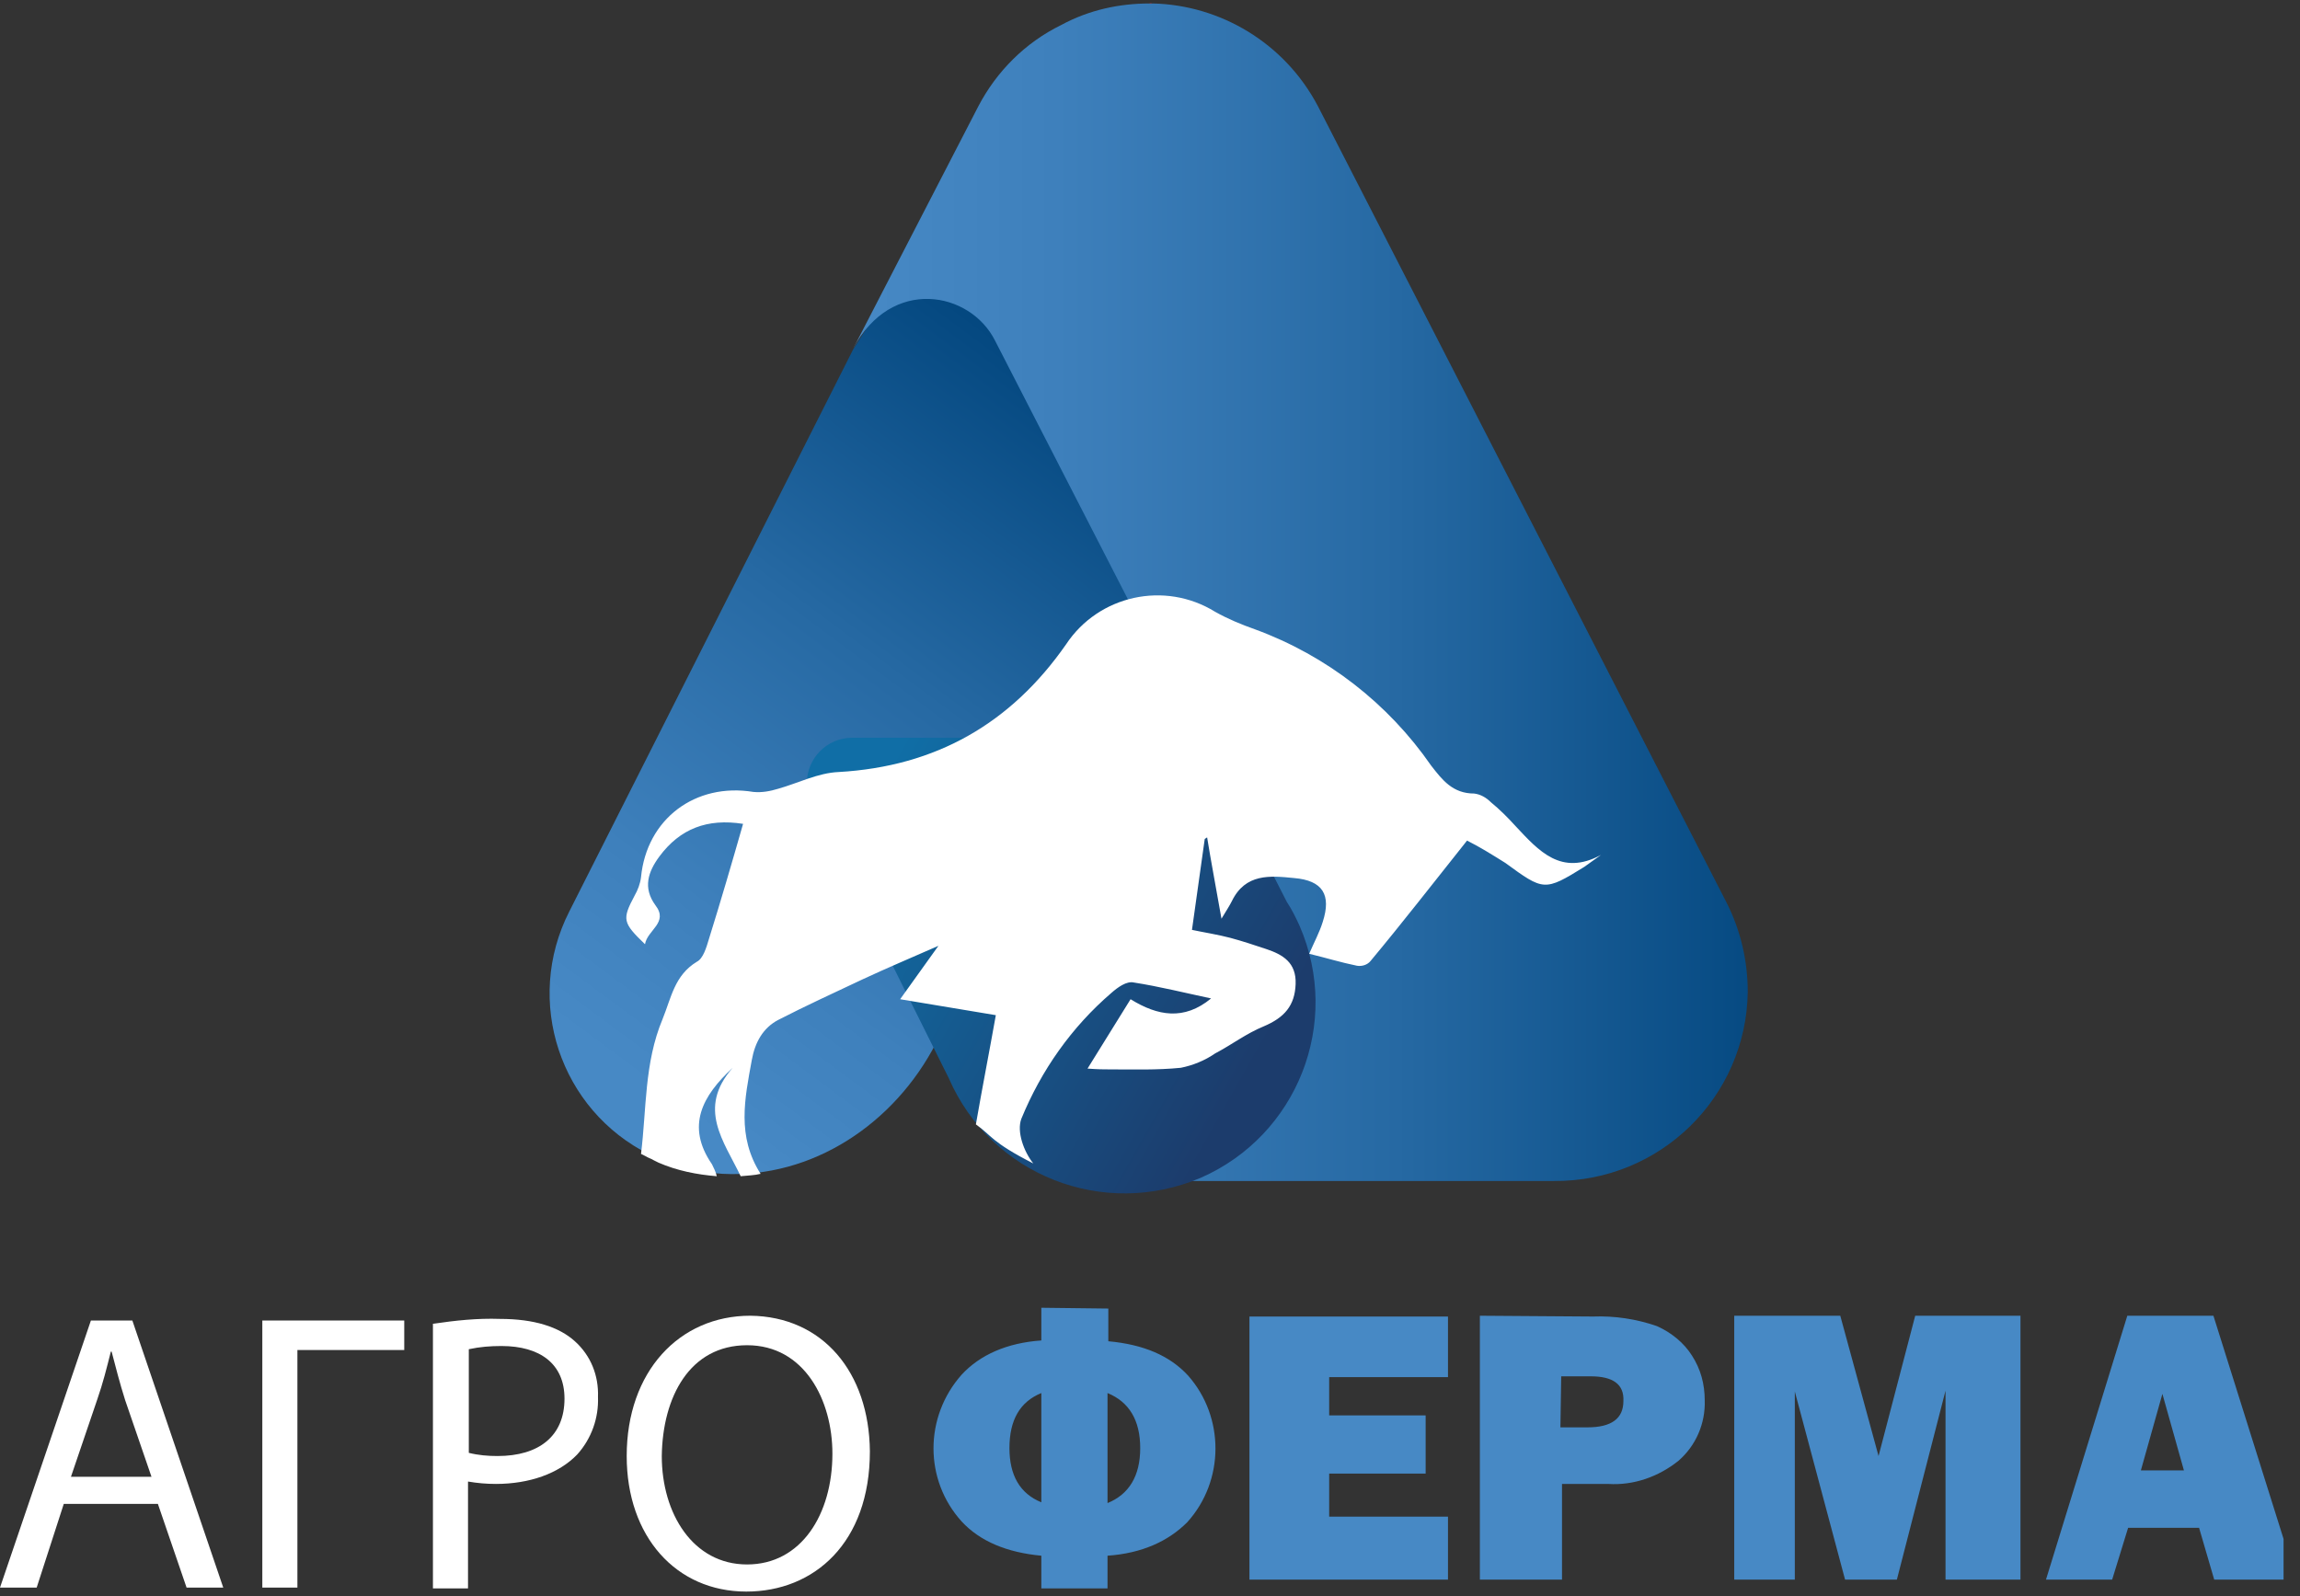
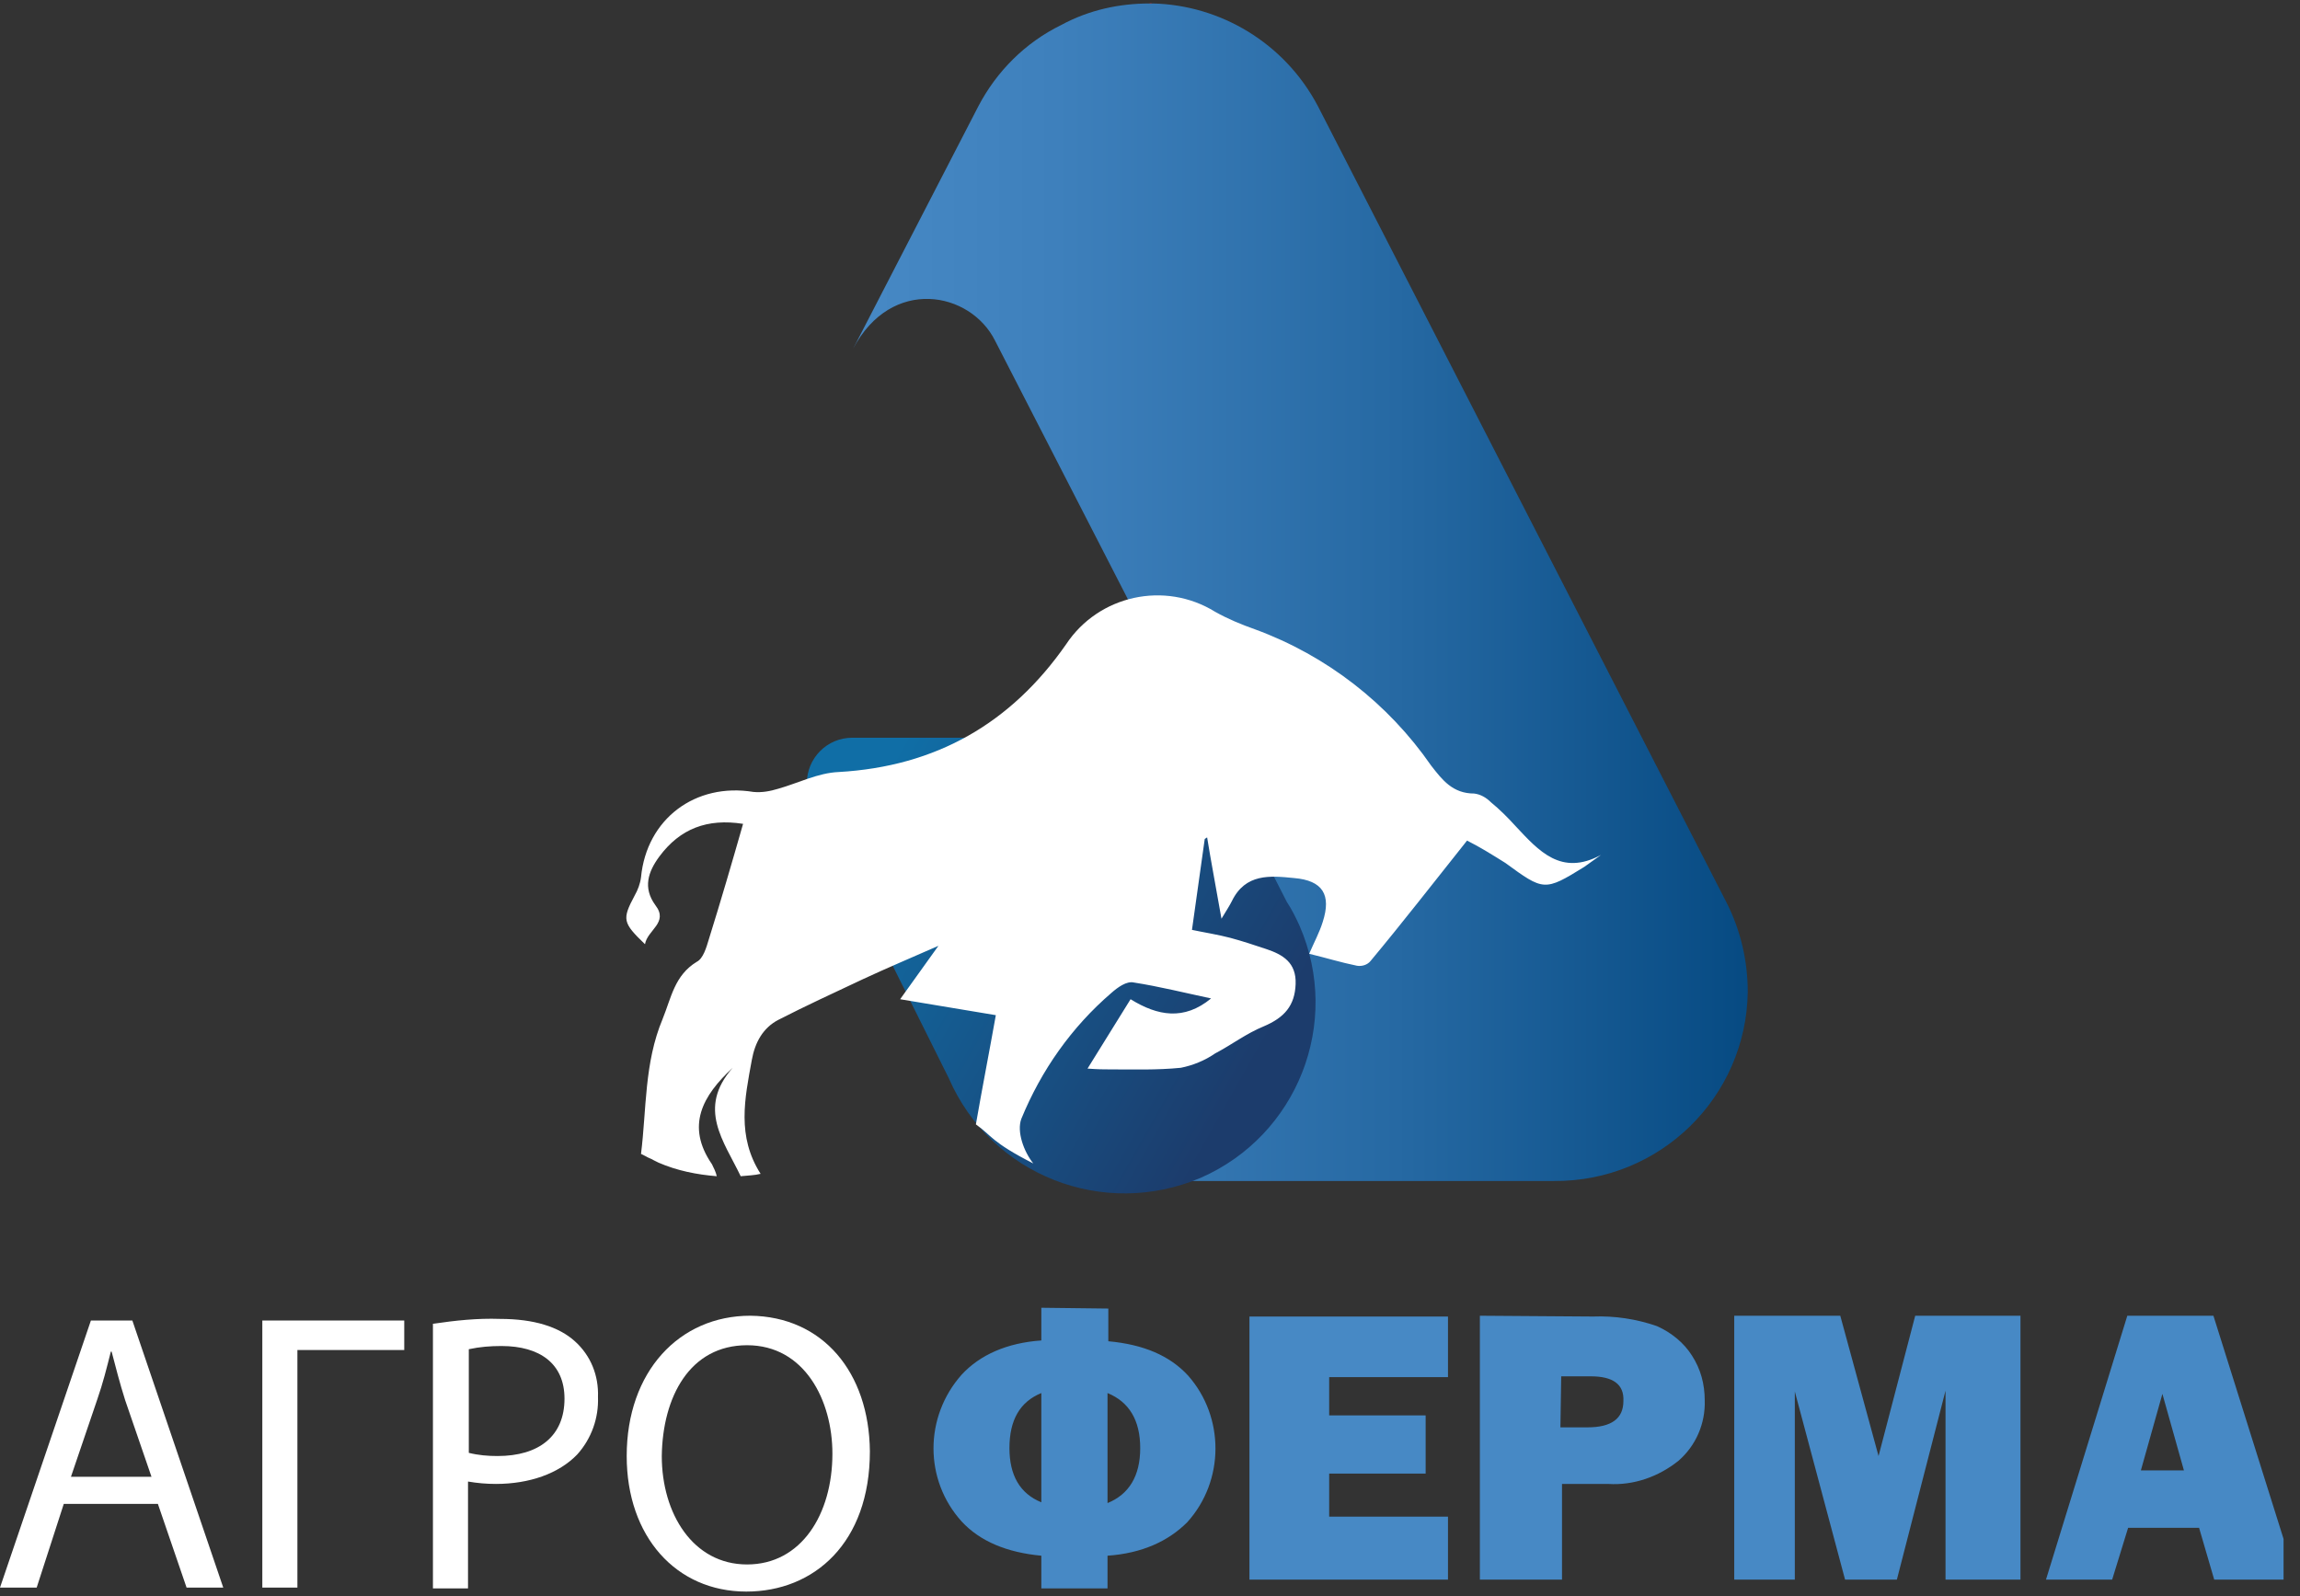
<svg xmlns="http://www.w3.org/2000/svg" width="134" height="93" viewBox="0 0 134 93" fill="none">
  <rect x="0" y="0" width="134" height="93" fill="#333333" stroke="none" />
  <g clip-path="url(#clip0_2114_7996)">
    <path d="M3.716 87.628L2.137 92.506H0L5.296 76.944H7.711L13.007 92.506H10.87L9.198 87.628H3.716ZM8.826 86.049L7.293 81.589C6.968 80.567 6.736 79.638 6.503 78.756H6.457C6.225 79.685 5.992 80.614 5.667 81.543L4.134 86.049H8.826Z" fill="white" />
    <path d="M23.552 76.944V78.663H17.327V92.506H15.283V76.944H23.552Z" fill="white" />
    <path d="M25.269 77.129C26.523 76.943 27.824 76.804 29.125 76.85C31.122 76.85 32.562 77.315 33.491 78.151C34.42 78.987 34.885 80.149 34.839 81.403C34.885 82.611 34.467 83.819 33.631 84.748C32.562 85.862 30.843 86.466 28.892 86.466C28.335 86.466 27.824 86.42 27.267 86.327V92.552H25.223V77.129H25.269ZM27.313 84.655C27.87 84.794 28.428 84.84 28.985 84.84C31.401 84.84 32.888 83.679 32.888 81.496C32.888 79.452 31.447 78.43 29.218 78.43C28.567 78.43 27.963 78.476 27.313 78.616V84.655Z" fill="white" />
    <path d="M50.68 84.562C50.68 89.904 47.428 92.738 43.48 92.738C39.392 92.738 36.512 89.532 36.512 84.841C36.512 79.916 39.578 76.665 43.712 76.665C47.939 76.711 50.634 79.963 50.68 84.562ZM38.556 84.841C38.556 88.185 40.367 91.158 43.526 91.158C46.685 91.158 48.497 88.232 48.497 84.701C48.497 81.589 46.871 78.384 43.526 78.384C40.181 78.384 38.602 81.403 38.556 84.841Z" fill="white" />
    <path d="M72.794 76.665V92.041H84.361V88.372H77.439V85.863H83.06V82.472H77.439V80.242H84.361V76.712H72.794V76.665ZM90.957 80.196H92.676C93.977 80.196 94.627 80.66 94.581 81.636C94.581 82.658 93.884 83.169 92.49 83.169H90.911L90.957 80.196ZM86.219 76.665V92.041H91.004V86.467H93.698C95.184 86.56 96.624 86.049 97.786 85.12C98.808 84.237 99.365 82.937 99.319 81.59C99.319 80.66 99.087 79.778 98.576 78.988C98.111 78.245 97.368 77.641 96.532 77.269C95.324 76.851 94.07 76.665 92.815 76.712L86.219 76.665ZM111.582 76.665L109.446 84.841L107.216 76.665H101.038V92.041H104.568V81.079L107.495 92.041H110.514L113.348 81.032V92.041H117.714V76.665H111.582ZM125.983 81.218L127.237 85.677H124.729L125.983 81.218ZM123.939 76.665L119.201 92.041H123.056L123.986 89.022H128.12L129.002 92.041H133.787L128.956 76.665H123.939ZM58.811 84.377C58.811 82.751 59.415 81.682 60.669 81.171V87.536C59.415 87.025 58.811 85.956 58.811 84.377ZM64.525 81.171C65.779 81.682 66.43 82.751 66.43 84.377C66.43 86.003 65.779 87.071 64.525 87.582V81.171ZM60.669 76.201V78.106C58.672 78.245 57.093 78.942 56.024 80.103C53.841 82.565 53.841 86.235 56.024 88.65C57.093 89.812 58.672 90.462 60.669 90.648V92.552H64.525V90.648C66.523 90.509 68.056 89.812 69.171 88.697C71.354 86.281 71.354 82.565 69.217 80.15C68.148 78.988 66.616 78.338 64.572 78.152V76.247L60.669 76.201Z" fill="#4789C5" />
-     <path d="M57.136 11.862C56.811 11.862 56.486 11.955 56.207 12.141C53.188 14.649 49.704 20.363 49.704 20.363L33.166 53.113C30.519 58.315 32.609 64.68 37.858 67.281C39.159 67.931 40.599 68.303 42.086 68.396C47.335 68.674 52.119 65.469 54.535 60.777L73.395 23.893C73.395 23.893 61.41 11.862 57.136 11.862Z" fill="url(#paint0_linear_2114_7996)" />
    <path d="M66.939 0.202H67.125C67.032 0.156 66.986 0.202 66.939 0.202Z" fill="#E51717" />
    <path d="M56.998 6.194L49.705 20.316C51.935 16.089 56.534 16.972 57.974 19.852L66.707 36.854L69.866 42.986L74.743 52.555C77.577 58.036 75.44 64.772 69.959 67.559C68.426 68.349 66.754 68.767 65.081 68.814H90.538C96.716 68.86 101.733 63.936 101.826 57.804C101.826 55.992 101.408 54.181 100.572 52.555L76.787 6.194C74.836 2.478 71.074 0.295 67.172 0.202H66.986C65.221 0.202 63.455 0.574 61.829 1.456C59.739 2.478 58.067 4.15 56.998 6.194Z" fill="url(#paint1_linear_2114_7996)" />
    <path d="M75.716 53.949C75.484 53.438 75.251 52.973 74.973 52.555L70.095 42.986H49.656C48.169 42.986 47.008 44.194 47.008 45.634C47.008 46.052 47.101 46.47 47.286 46.795L55.276 62.822C57.739 68.489 64.288 71.044 69.956 68.628C75.577 66.166 78.178 59.616 75.716 53.949Z" fill="url(#paint2_linear_2114_7996)" />
    <path d="M43.803 61.754C43.989 60.732 44.453 59.896 45.336 59.431C46.962 58.595 48.588 57.852 50.26 57.062C51.654 56.412 53.094 55.808 54.673 55.111C53.976 56.086 53.28 57.062 52.443 58.223L58.018 59.152C57.646 61.243 57.228 63.38 56.856 65.516C57.785 66.167 57.739 66.538 60.201 67.793C59.644 67.096 59.226 65.935 59.504 65.191C60.666 62.358 62.431 59.849 64.754 57.852C65.125 57.526 65.636 57.155 66.054 57.248C67.541 57.48 69.027 57.852 70.56 58.177C68.981 59.477 67.448 59.199 65.868 58.223L63.36 62.265C64.01 62.311 64.289 62.311 64.614 62.311C66.008 62.311 67.401 62.358 68.795 62.218C69.492 62.079 70.189 61.8 70.793 61.382C71.768 60.871 72.604 60.221 73.626 59.803C74.834 59.292 75.438 58.595 75.484 57.341C75.531 56.086 74.741 55.622 73.766 55.297C73.069 55.065 72.372 54.832 71.675 54.646C70.978 54.461 70.096 54.321 69.445 54.182L70.189 48.886L70.328 48.793C70.56 50.233 70.839 51.673 71.164 53.532C71.443 53.067 71.629 52.788 71.768 52.51C72.558 50.884 73.998 51.023 75.391 51.162C77.064 51.302 77.575 52.138 77.064 53.717C76.878 54.321 76.553 54.925 76.274 55.575C77.249 55.808 78.132 56.086 79.061 56.272C79.34 56.319 79.665 56.226 79.851 55.993C81.709 53.764 83.474 51.487 85.472 48.979C86.215 49.351 86.958 49.815 87.701 50.28C89.931 51.906 89.978 51.952 92.3 50.512C92.626 50.28 92.951 50.047 93.276 49.815C90.953 51.069 89.653 49.583 88.305 48.143C87.841 47.632 87.376 47.167 86.865 46.749C86.587 46.471 86.261 46.285 85.89 46.238C84.636 46.238 84.032 45.449 83.381 44.612C80.873 40.989 77.296 38.202 73.115 36.669C72.325 36.39 71.536 36.065 70.793 35.647C67.866 33.835 64.01 34.671 62.106 37.551C58.9 42.15 54.534 44.659 48.867 44.984C47.659 45.031 46.497 45.634 45.336 45.96C44.871 46.099 44.407 46.192 43.896 46.145C40.505 45.588 37.671 47.725 37.346 51.116C37.3 51.487 37.16 51.859 36.974 52.184C36.231 53.578 36.278 53.764 37.578 55.018C37.718 54.182 38.972 53.764 38.182 52.742C37.439 51.72 37.764 50.791 38.414 49.908C39.622 48.282 41.202 47.678 43.292 48.004C42.642 50.28 41.991 52.51 41.295 54.739C41.155 55.204 40.969 55.854 40.598 56.04C39.297 56.83 39.111 58.13 38.6 59.385C37.532 61.94 37.671 64.634 37.346 67.235C37.439 67.282 37.532 67.328 37.625 67.375C37.764 67.468 37.95 67.514 38.089 67.607C38.182 67.653 38.275 67.7 38.368 67.746C39.436 68.211 40.598 68.443 41.759 68.536C41.713 68.304 41.573 68.025 41.48 67.839C39.947 65.609 40.923 63.844 42.688 62.218C40.598 64.587 42.177 66.492 43.153 68.536C43.571 68.49 43.942 68.49 44.314 68.397C42.92 66.213 43.385 64.03 43.803 61.754Z" fill="white" />
  </g>
  <defs>
    <linearGradient id="paint0_linear_2114_7996" x1="36.026" y1="62.238" x2="64.242" y2="24.203" gradientUnits="userSpaceOnUse">
      <stop stop-color="#4789C5" />
      <stop offset="0.22" stop-color="#3E80BC" />
      <stop offset="0.59" stop-color="#2669A3" />
      <stop offset="1" stop-color="#044880" />
    </linearGradient>
    <linearGradient id="paint1_linear_2114_7996" x1="49.694" y1="34.496" x2="103.394" y2="34.496" gradientUnits="userSpaceOnUse">
      <stop stop-color="#4789C5" />
      <stop offset="0.22" stop-color="#3E80BC" />
      <stop offset="0.59" stop-color="#2669A3" />
      <stop offset="1" stop-color="#044880" />
    </linearGradient>
    <linearGradient id="paint2_linear_2114_7996" x1="50.293" y1="47.217" x2="73.878" y2="60.533" gradientUnits="userSpaceOnUse">
      <stop stop-color="#106EA6" />
      <stop offset="1" stop-color="#1C3C6C" />
    </linearGradient>
    <clipPath id="clip0_2114_7996">
      <rect width="133.042" height="93" fill="white" />
    </clipPath>
  </defs>
</svg>